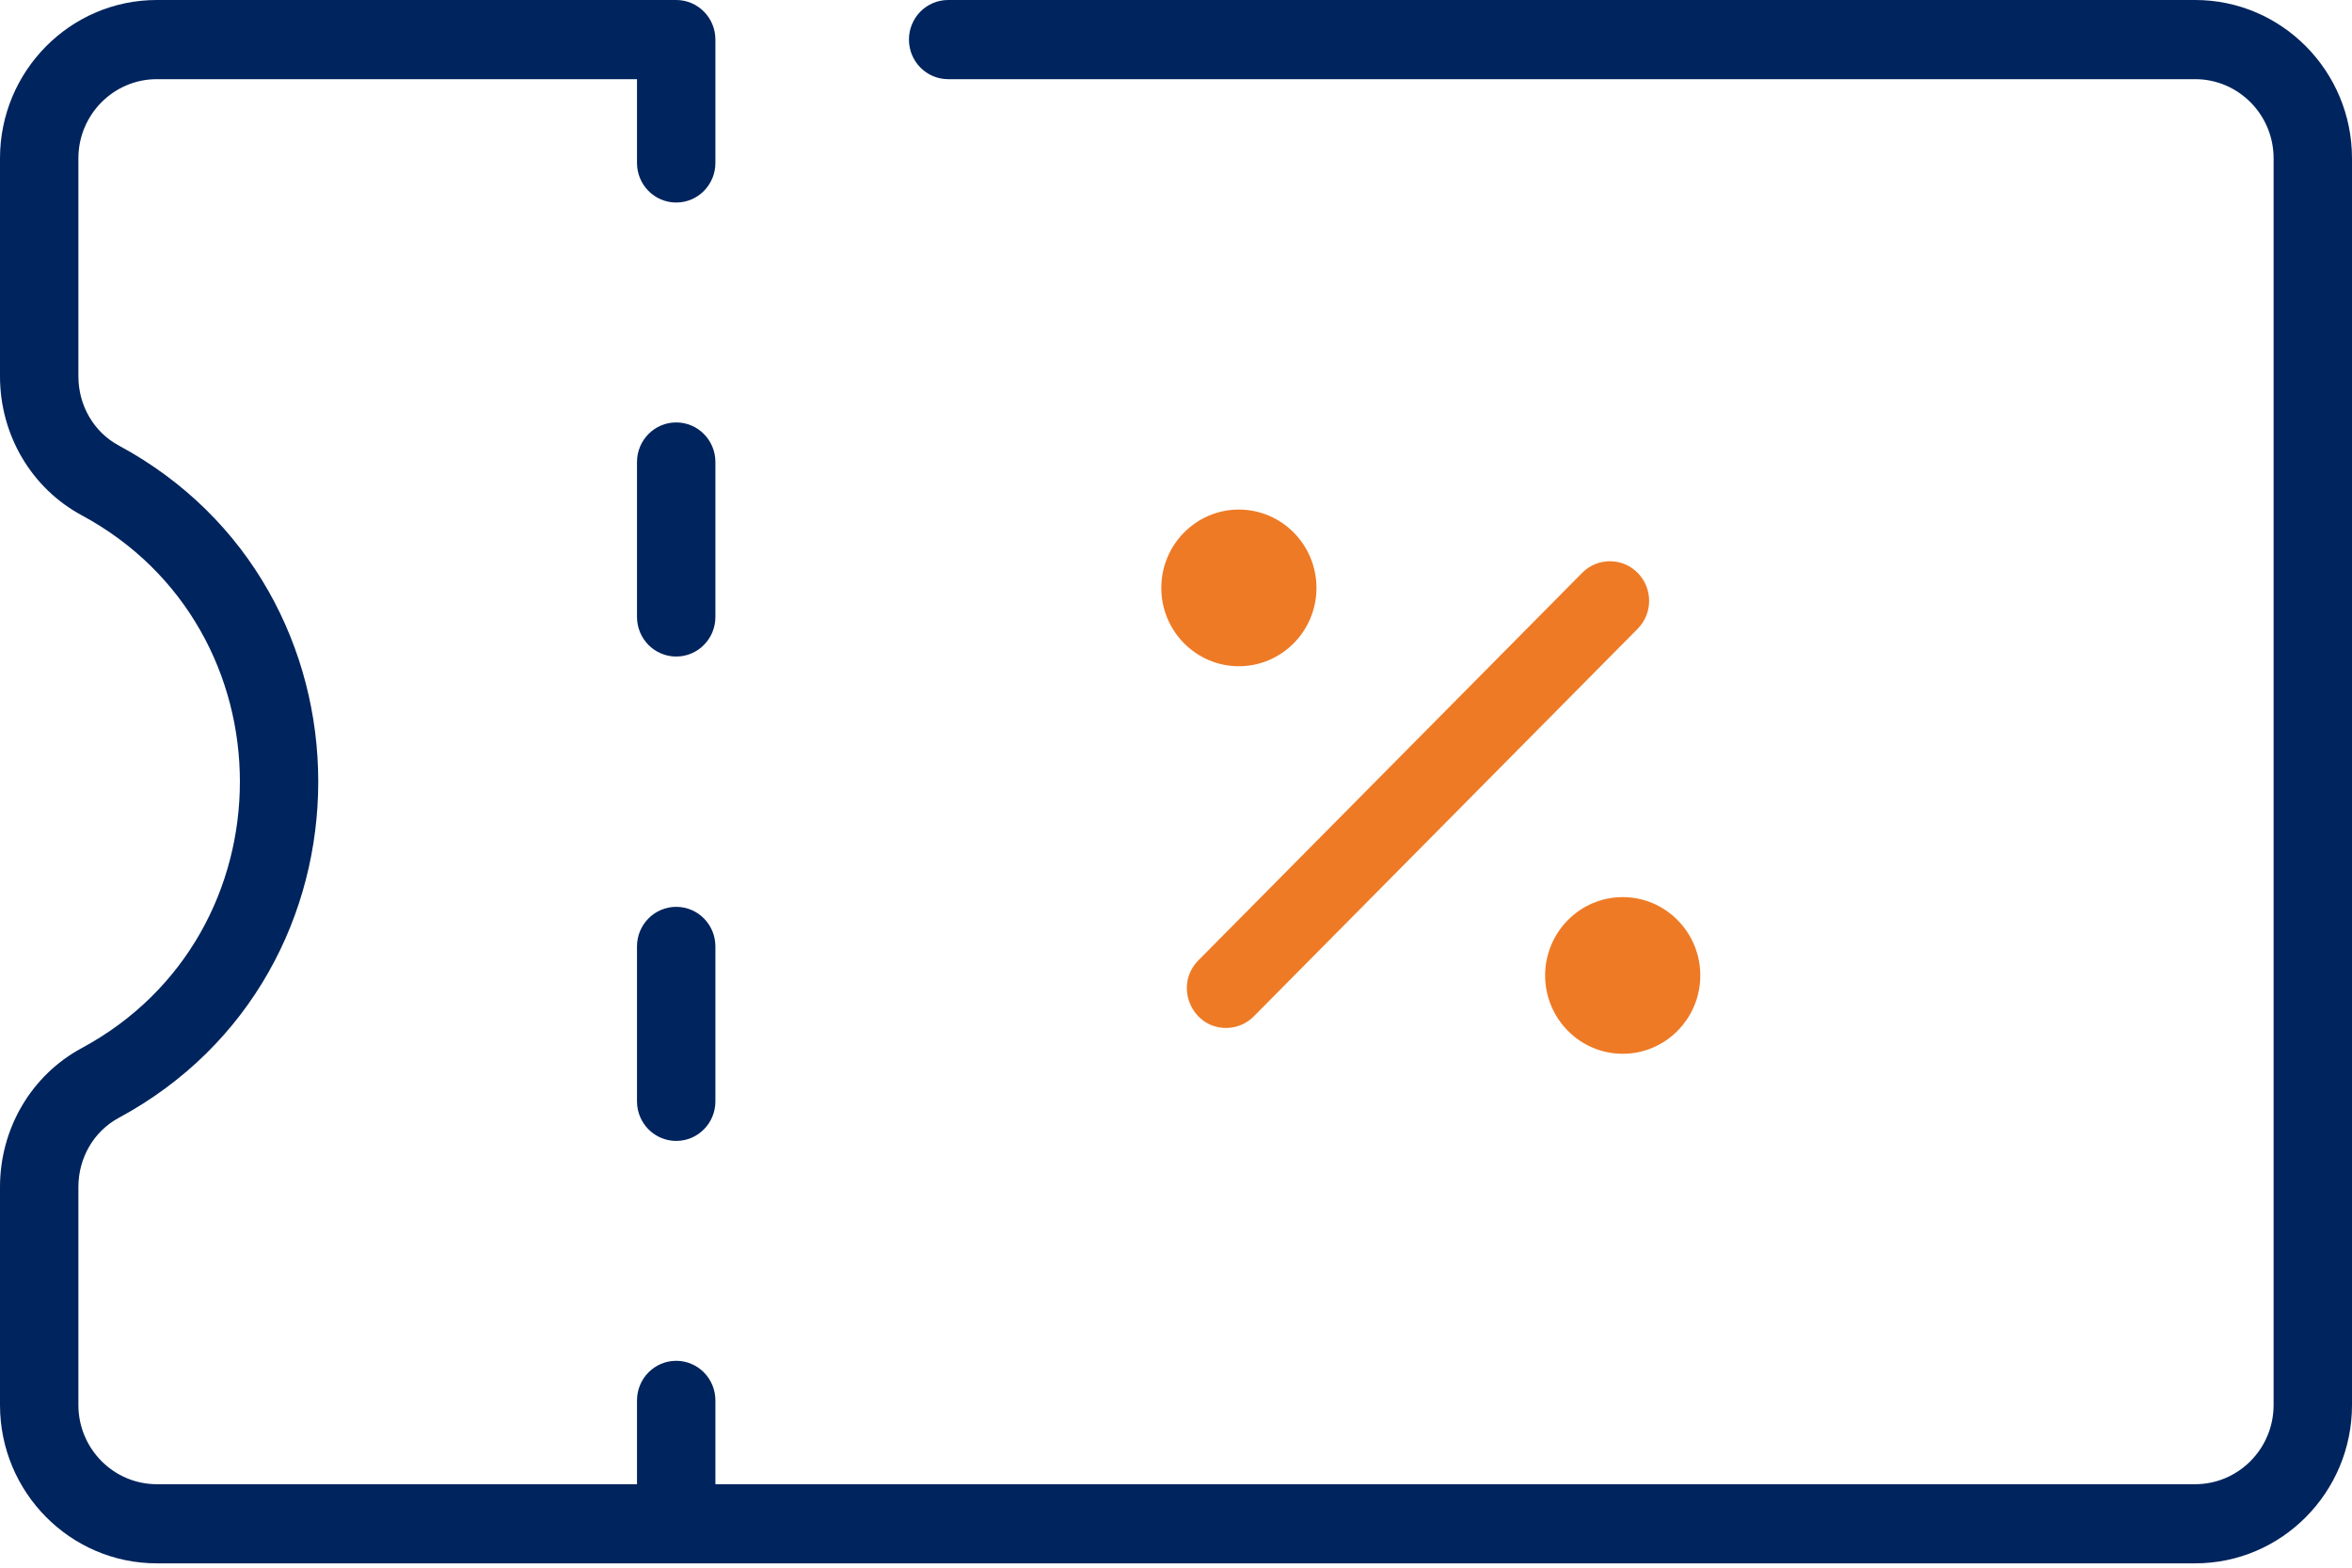
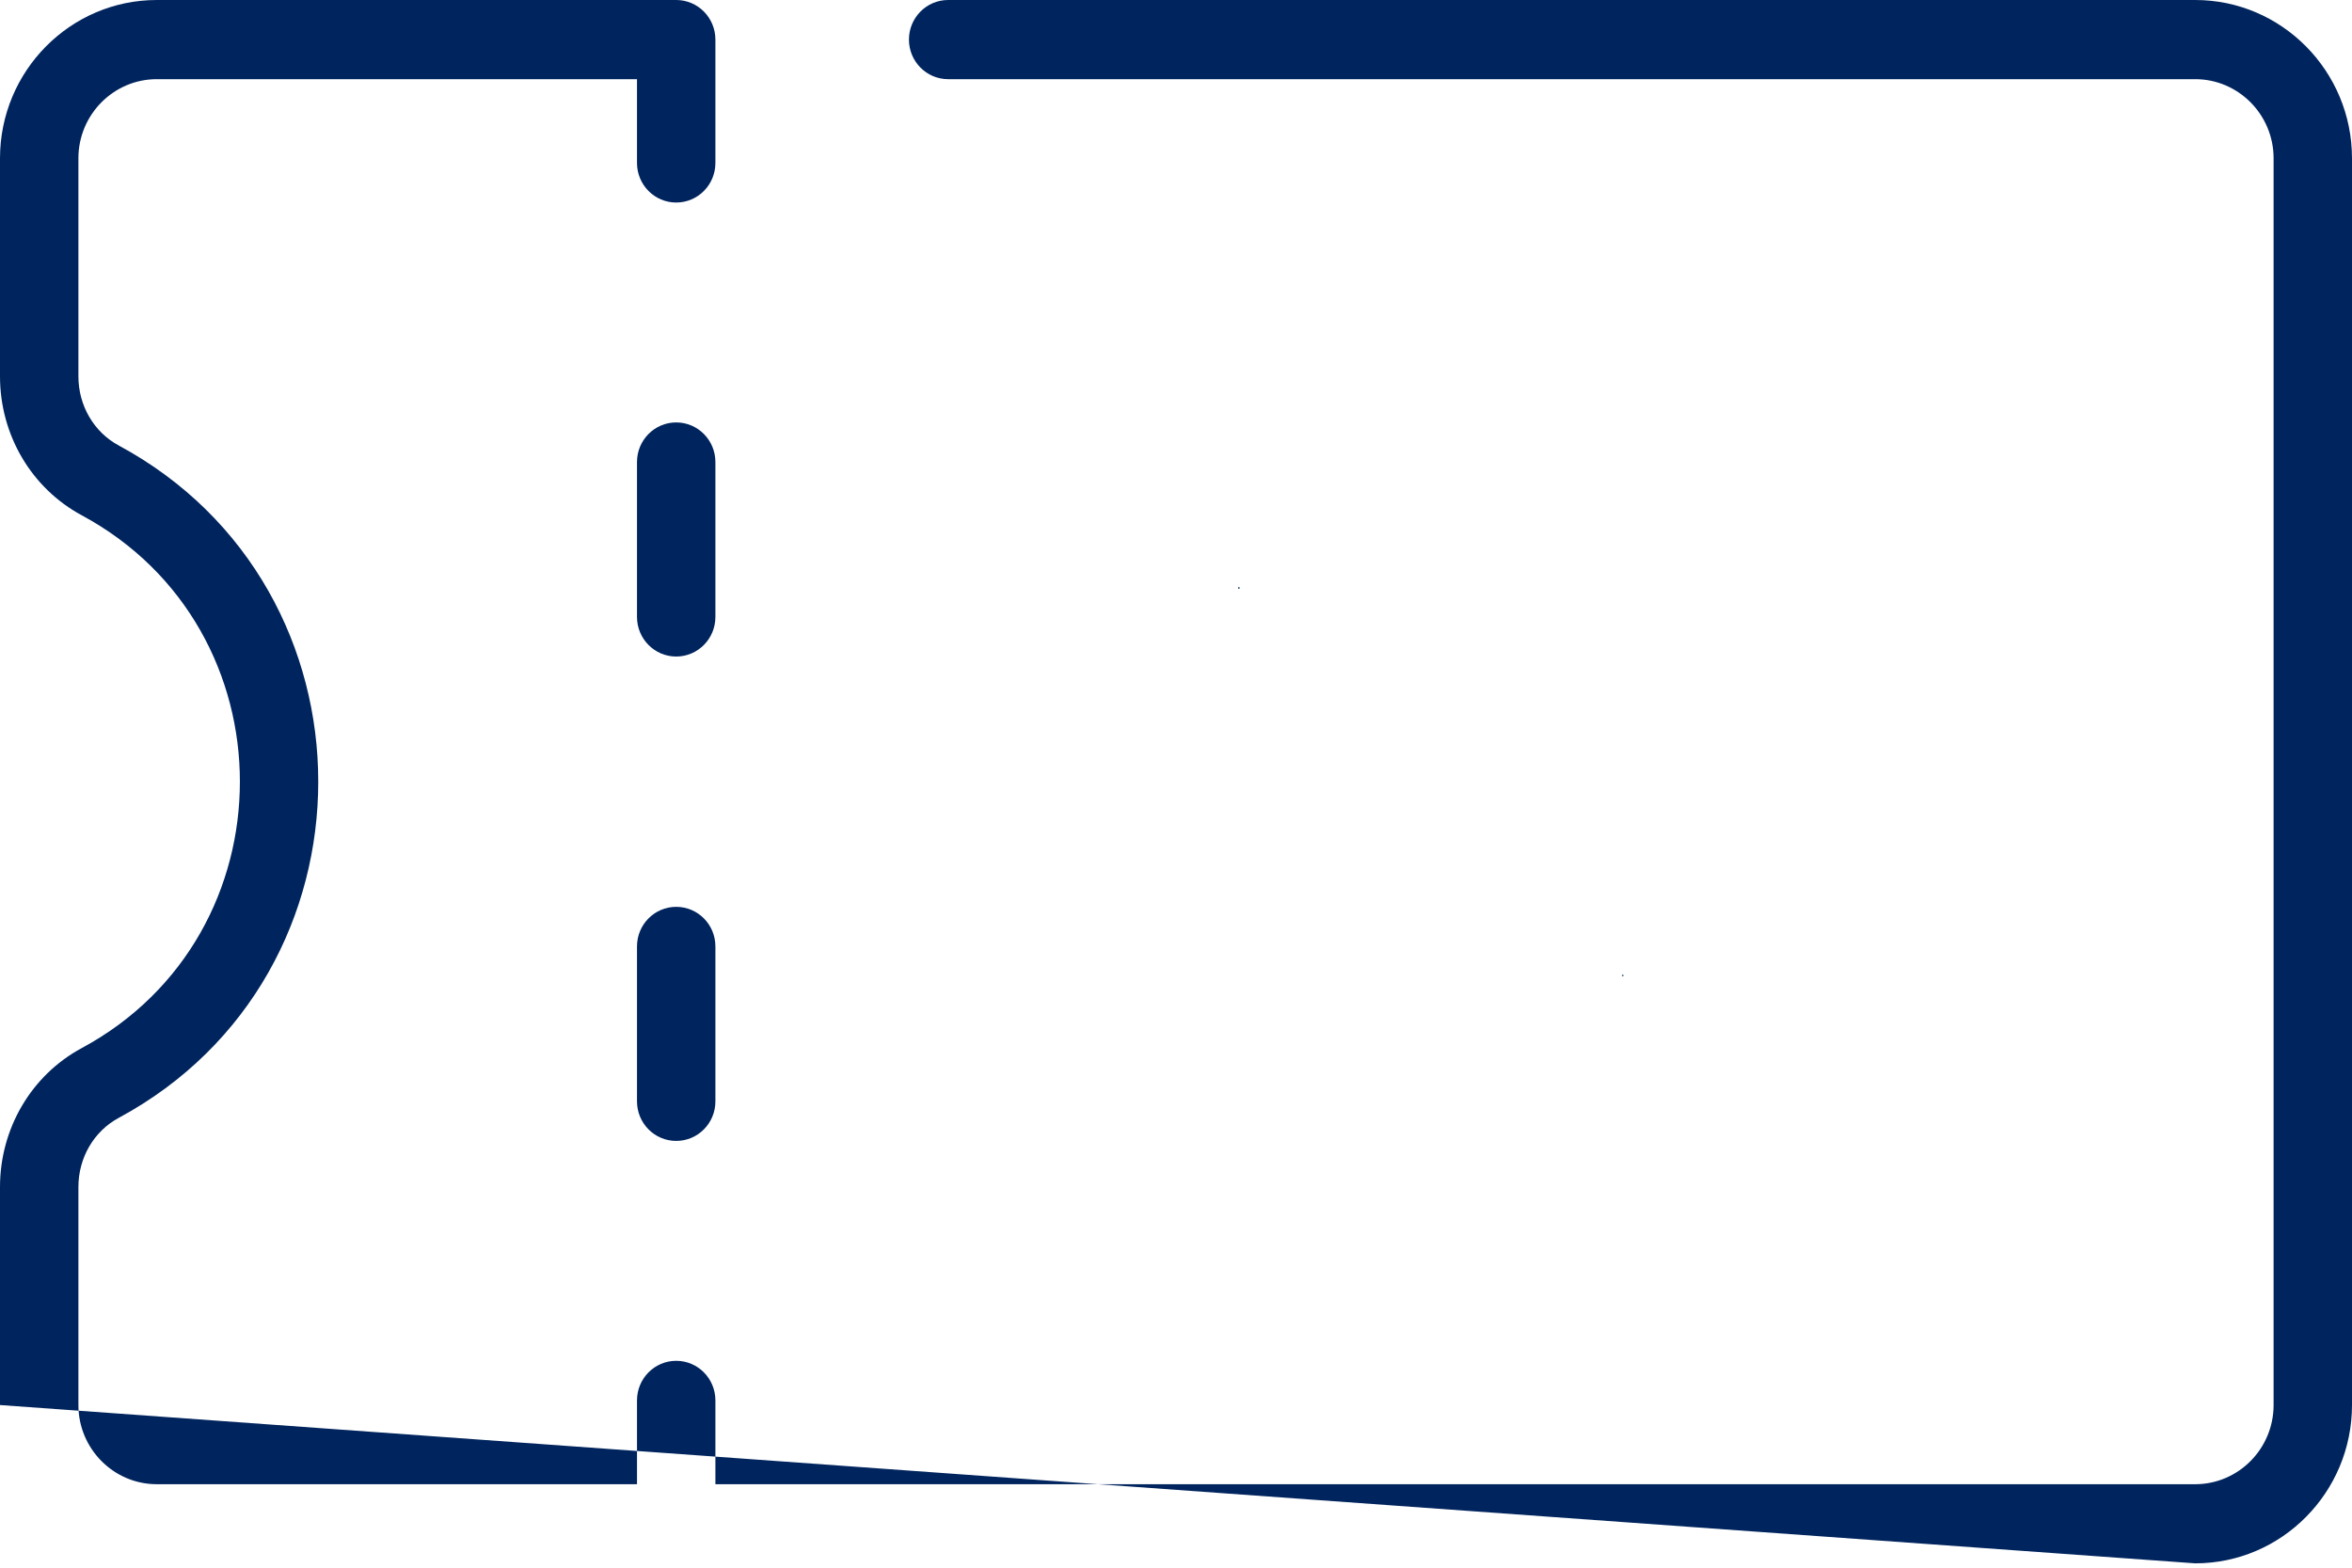
<svg xmlns="http://www.w3.org/2000/svg" width="72" height="48" viewBox="0 0 72 48">
  <g fill="none">
-     <path fill="#00245D" d="M49.65,29.867 C49.65,29.895 49.7,29.895 49.7,29.867 C49.7,29.839 49.65,29.839 49.65,29.867 Z M37.925,17.976 C37.892,17.976 37.892,18.026 37.925,18.026 C37.958,18.026 37.958,17.976 37.925,17.976 Z M67.2,0 L29.025,0 C28.362,0 27.825,0.543 27.825,1.212 C27.825,1.881 28.362,2.424 29.025,2.424 L67.2,2.424 C68.523,2.424 69.6,3.511 69.6,4.847 L69.6,43.02 C69.6,44.356 68.523,45.444 67.2,45.444 L21.9,45.444 L21.9,42.878 C21.9,42.209 21.363,41.666 20.7,41.666 C20.037,41.666 19.5,42.209 19.5,42.878 L19.5,45.444 L4.8,45.444 C3.477,45.444 2.4,44.356 2.4,43.02 L2.4,36.345 C2.4,35.449 2.873,34.638 3.633,34.228 C11.78,29.836 11.778,18.03 3.633,13.639 C2.873,13.229 2.4,12.418 2.4,11.522 L2.4,4.847 C2.4,3.511 3.477,2.424 4.8,2.424 L19.5,2.424 L19.5,4.989 C19.5,5.659 20.037,6.201 20.7,6.201 C21.363,6.201 21.9,5.659 21.9,4.989 L21.9,1.212 C21.9,0.543 21.363,0 20.7,0 L4.8,0 C2.153,0 0,2.174 0,4.847 L0,11.522 C0,13.315 0.959,14.945 2.503,15.778 C8.958,19.257 8.957,28.611 2.503,32.09 C0.959,32.922 0,34.553 0,36.346 L0,43.02 C0,45.693 2.153,47.867 4.8,47.867 L67.2,47.867 C69.847,47.867 72,45.693 72,43.02 L72,4.847 C72,2.174 69.847,0 67.2,0 Z M21.9,14.146 C21.9,13.477 21.363,12.934 20.7,12.934 C20.037,12.934 19.5,13.477 19.5,14.146 L19.5,18.89 C19.5,19.559 20.037,20.102 20.7,20.102 C21.363,20.102 21.9,19.559 21.9,18.89 L21.9,14.146 Z M20.7,27.766 C20.037,27.766 19.5,28.308 19.5,28.978 L19.5,33.722 C19.5,34.391 20.037,34.933 20.7,34.933 C21.363,34.933 21.9,34.391 21.9,33.722 L21.9,28.978 C21.9,28.308 21.363,27.766 20.7,27.766 Z" />
-     <path fill="#EE7A25" d="M50.132 17.539C50.601 18.013 50.601 18.78 50.132 19.253L38.382 31.119C38.148 31.356 37.841 31.474 37.533 31.474 36.474 31.474 35.927 30.171 36.685 29.405L48.435 17.539C48.903 17.066 49.663 17.066 50.132 17.539zM49.675 27.468C50.985 27.468 52.05 28.544 52.05 29.867 52.05 31.189 50.985 32.265 49.675 32.265 48.366 32.265 47.3 31.189 47.3 29.867 47.3 28.544 48.366 27.468 49.675 27.468zM40.3 18.001C40.3 19.323 39.234 20.399 37.925 20.399 36.615 20.399 35.55 19.323 35.55 18.001 35.55 16.678 36.615 15.602 37.925 15.602 39.234 15.602 40.3 16.678 40.3 18.001z" />
+     <path fill="#00245D" d="M49.65,29.867 C49.65,29.895 49.7,29.895 49.7,29.867 C49.7,29.839 49.65,29.839 49.65,29.867 Z M37.925,17.976 C37.892,17.976 37.892,18.026 37.925,18.026 C37.958,18.026 37.958,17.976 37.925,17.976 Z M67.2,0 L29.025,0 C28.362,0 27.825,0.543 27.825,1.212 C27.825,1.881 28.362,2.424 29.025,2.424 L67.2,2.424 C68.523,2.424 69.6,3.511 69.6,4.847 L69.6,43.02 C69.6,44.356 68.523,45.444 67.2,45.444 L21.9,45.444 L21.9,42.878 C21.9,42.209 21.363,41.666 20.7,41.666 C20.037,41.666 19.5,42.209 19.5,42.878 L19.5,45.444 L4.8,45.444 C3.477,45.444 2.4,44.356 2.4,43.02 L2.4,36.345 C2.4,35.449 2.873,34.638 3.633,34.228 C11.78,29.836 11.778,18.03 3.633,13.639 C2.873,13.229 2.4,12.418 2.4,11.522 L2.4,4.847 C2.4,3.511 3.477,2.424 4.8,2.424 L19.5,2.424 L19.5,4.989 C19.5,5.659 20.037,6.201 20.7,6.201 C21.363,6.201 21.9,5.659 21.9,4.989 L21.9,1.212 C21.9,0.543 21.363,0 20.7,0 L4.8,0 C2.153,0 0,2.174 0,4.847 L0,11.522 C0,13.315 0.959,14.945 2.503,15.778 C8.958,19.257 8.957,28.611 2.503,32.09 C0.959,32.922 0,34.553 0,36.346 L0,43.02 L67.2,47.867 C69.847,47.867 72,45.693 72,43.02 L72,4.847 C72,2.174 69.847,0 67.2,0 Z M21.9,14.146 C21.9,13.477 21.363,12.934 20.7,12.934 C20.037,12.934 19.5,13.477 19.5,14.146 L19.5,18.89 C19.5,19.559 20.037,20.102 20.7,20.102 C21.363,20.102 21.9,19.559 21.9,18.89 L21.9,14.146 Z M20.7,27.766 C20.037,27.766 19.5,28.308 19.5,28.978 L19.5,33.722 C19.5,34.391 20.037,34.933 20.7,34.933 C21.363,34.933 21.9,34.391 21.9,33.722 L21.9,28.978 C21.9,28.308 21.363,27.766 20.7,27.766 Z" />
  </g>
</svg>